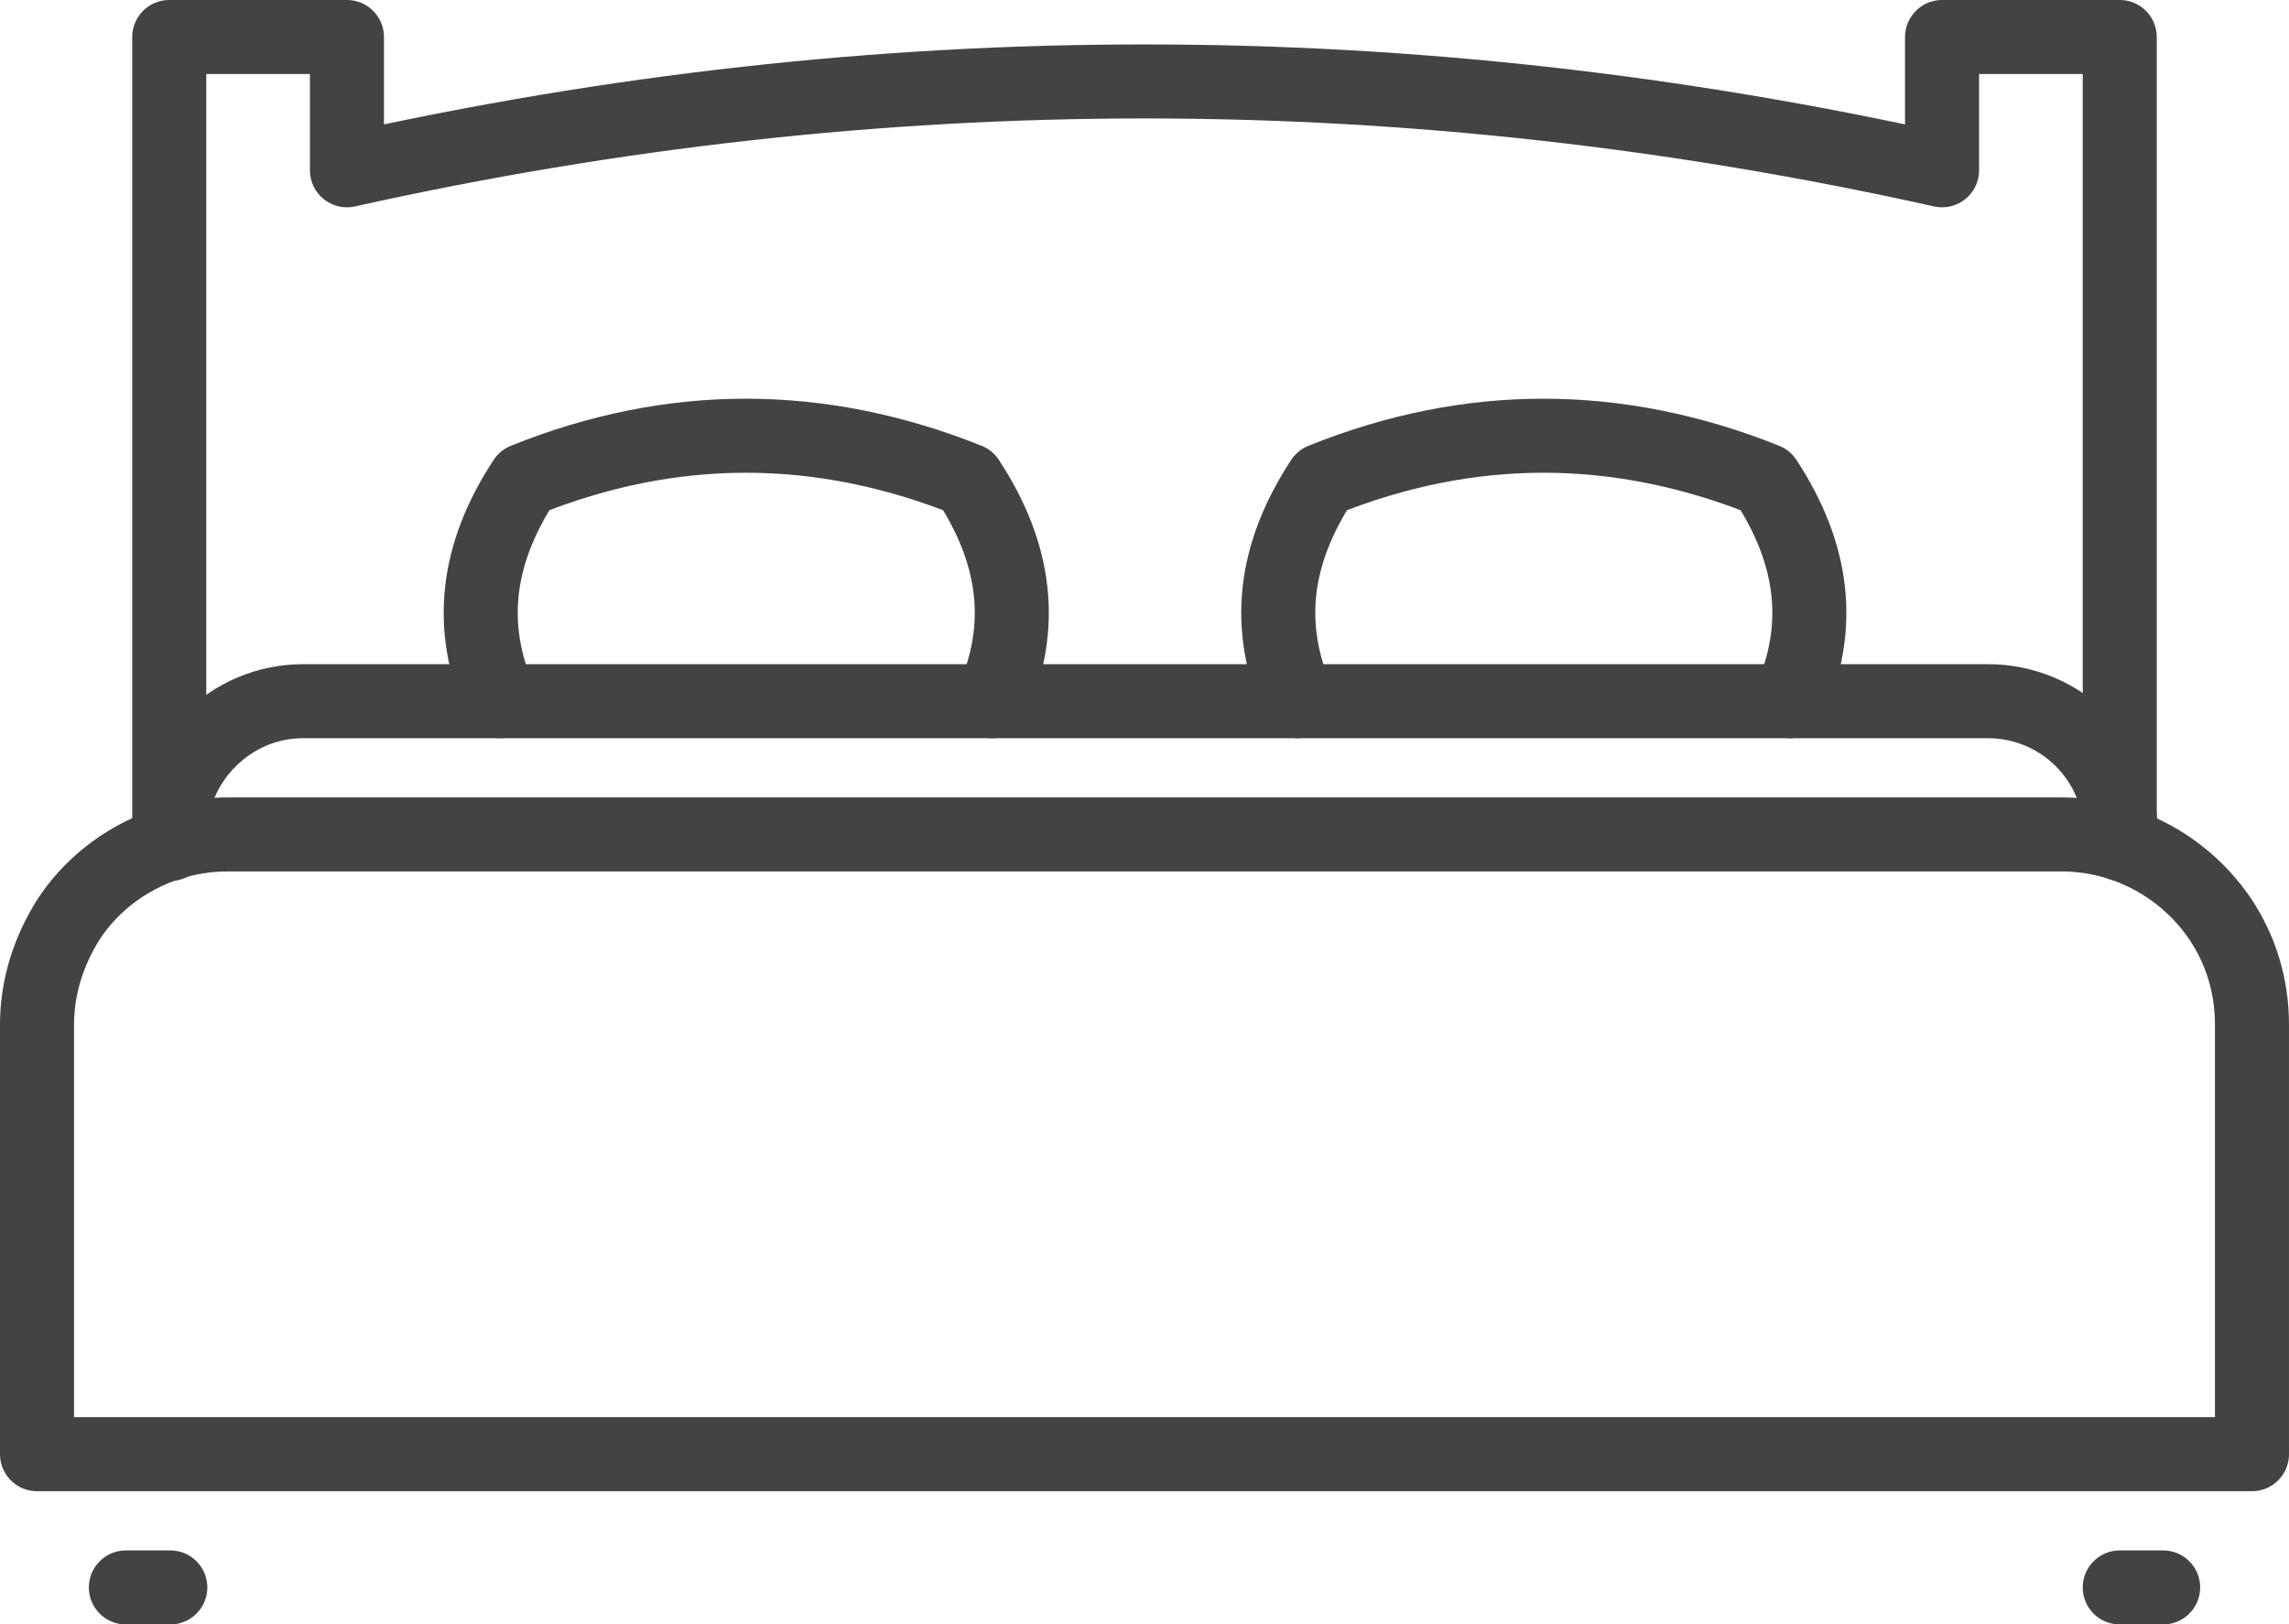
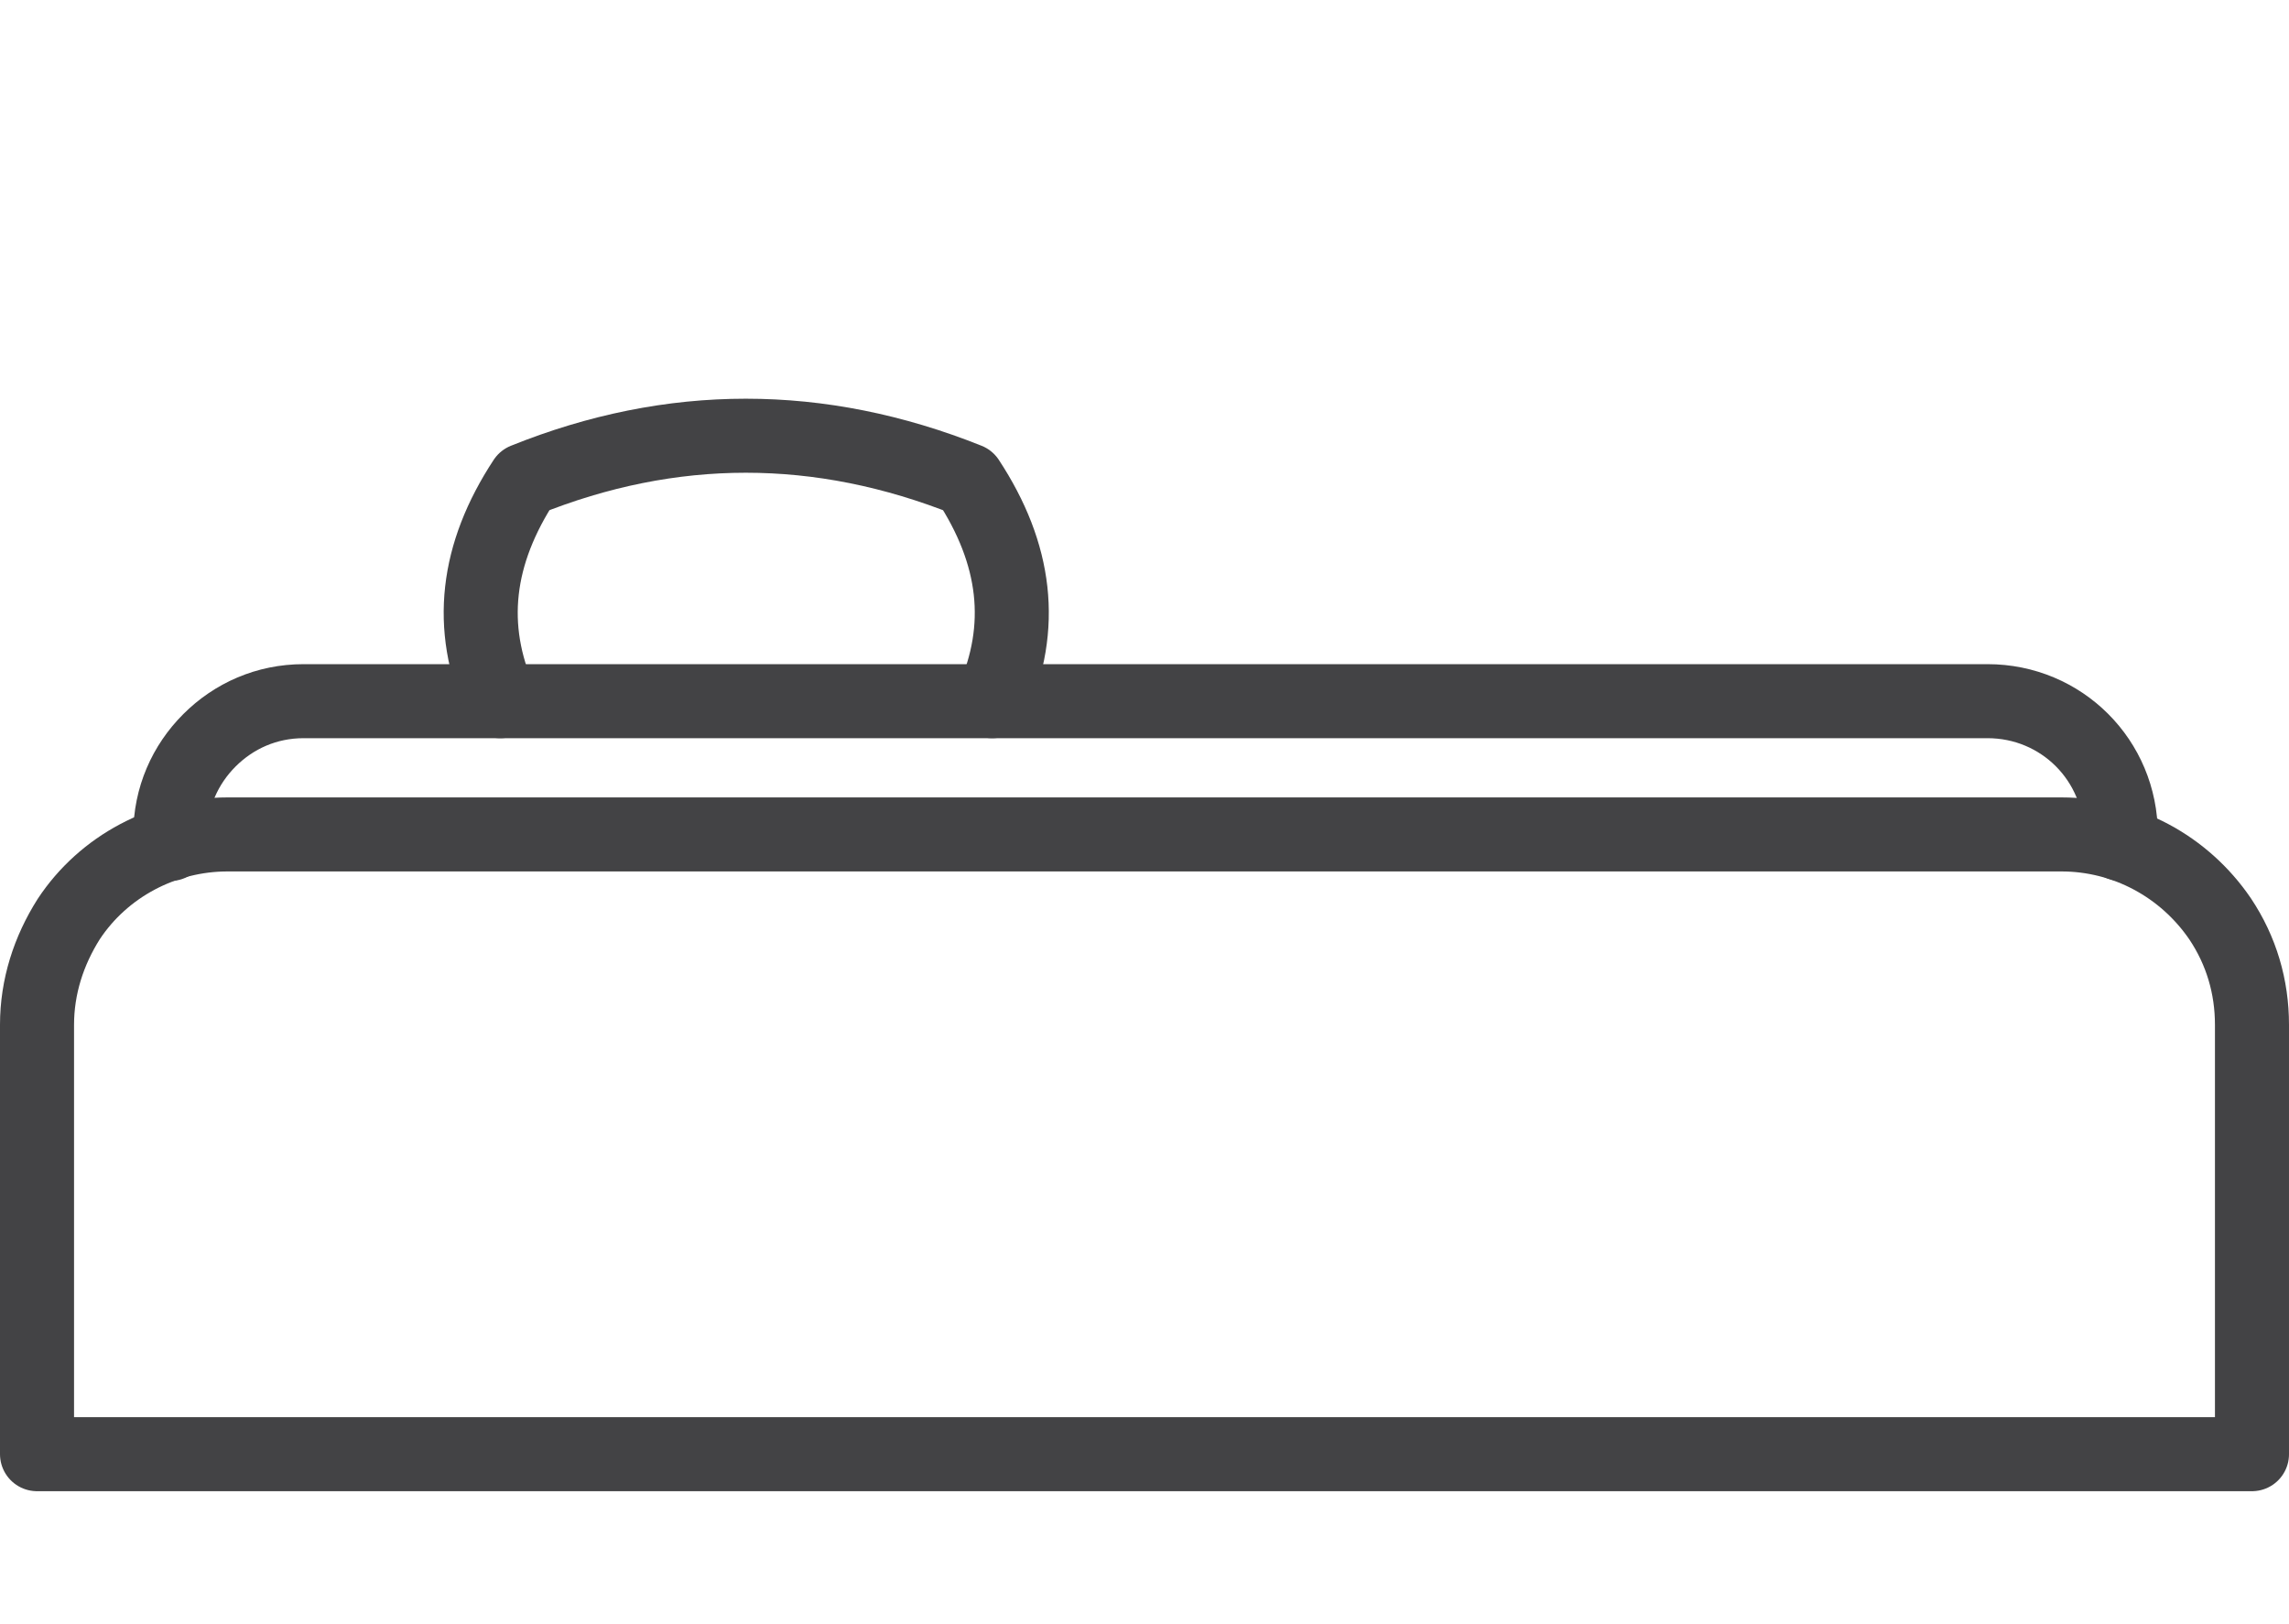
<svg xmlns="http://www.w3.org/2000/svg" id="Layer_2" data-name="Layer 2" viewBox="0 0 21.64 15.36">
  <defs>
    <style>
      .cls-1 {
        fill: none;
        stroke: #434345;
        stroke-linecap: round;
        stroke-linejoin: round;
        stroke-width: .7px;
      }
    </style>
  </defs>
  <g id="_レイヤー_2" data-name="レイヤー 2">
    <g>
      <path class="cls-1" d="M21.29,13.75H.35v-4.06c0-.36.11-.7.3-1h0c.33-.5.9-.8,1.5-.8h17.34c.6,0,1.16.3,1.5.8h0c.2.3.3.64.3,1v4.06Z" />
      <path class="cls-1" d="M1.61,7.98s0-.06,0-.09c0-.35.14-.66.37-.89s.54-.37.89-.37h15.92c.7,0,1.26.56,1.26,1.26,0,.03,0,.06,0,.09" />
-       <line class="cls-1" x1="1.19" y1="15.01" x2="1.61" y2="15.01" />
-       <line class="cls-1" x1="20.45" y1="15.01" x2="20.04" y2="15.01" />
      <path class="cls-1" d="M4.73,6.63c-.31-.7-.23-1.39.23-2.09,1.39-.56,2.79-.56,4.19,0,.46.7.54,1.39.23,2.09" />
-       <path class="cls-1" d="M12.27,6.63c-.31-.7-.23-1.39.23-2.09,1.39-.56,2.79-.56,4.19,0,.46.7.54,1.39.23,2.09" />
-       <path class="cls-1" d="M20.04,7.89V.35h-1.68v1.26C13.33.49,8.31.49,3.28,1.61V.35h-1.68v7.54" />
    </g>
  </g>
</svg>